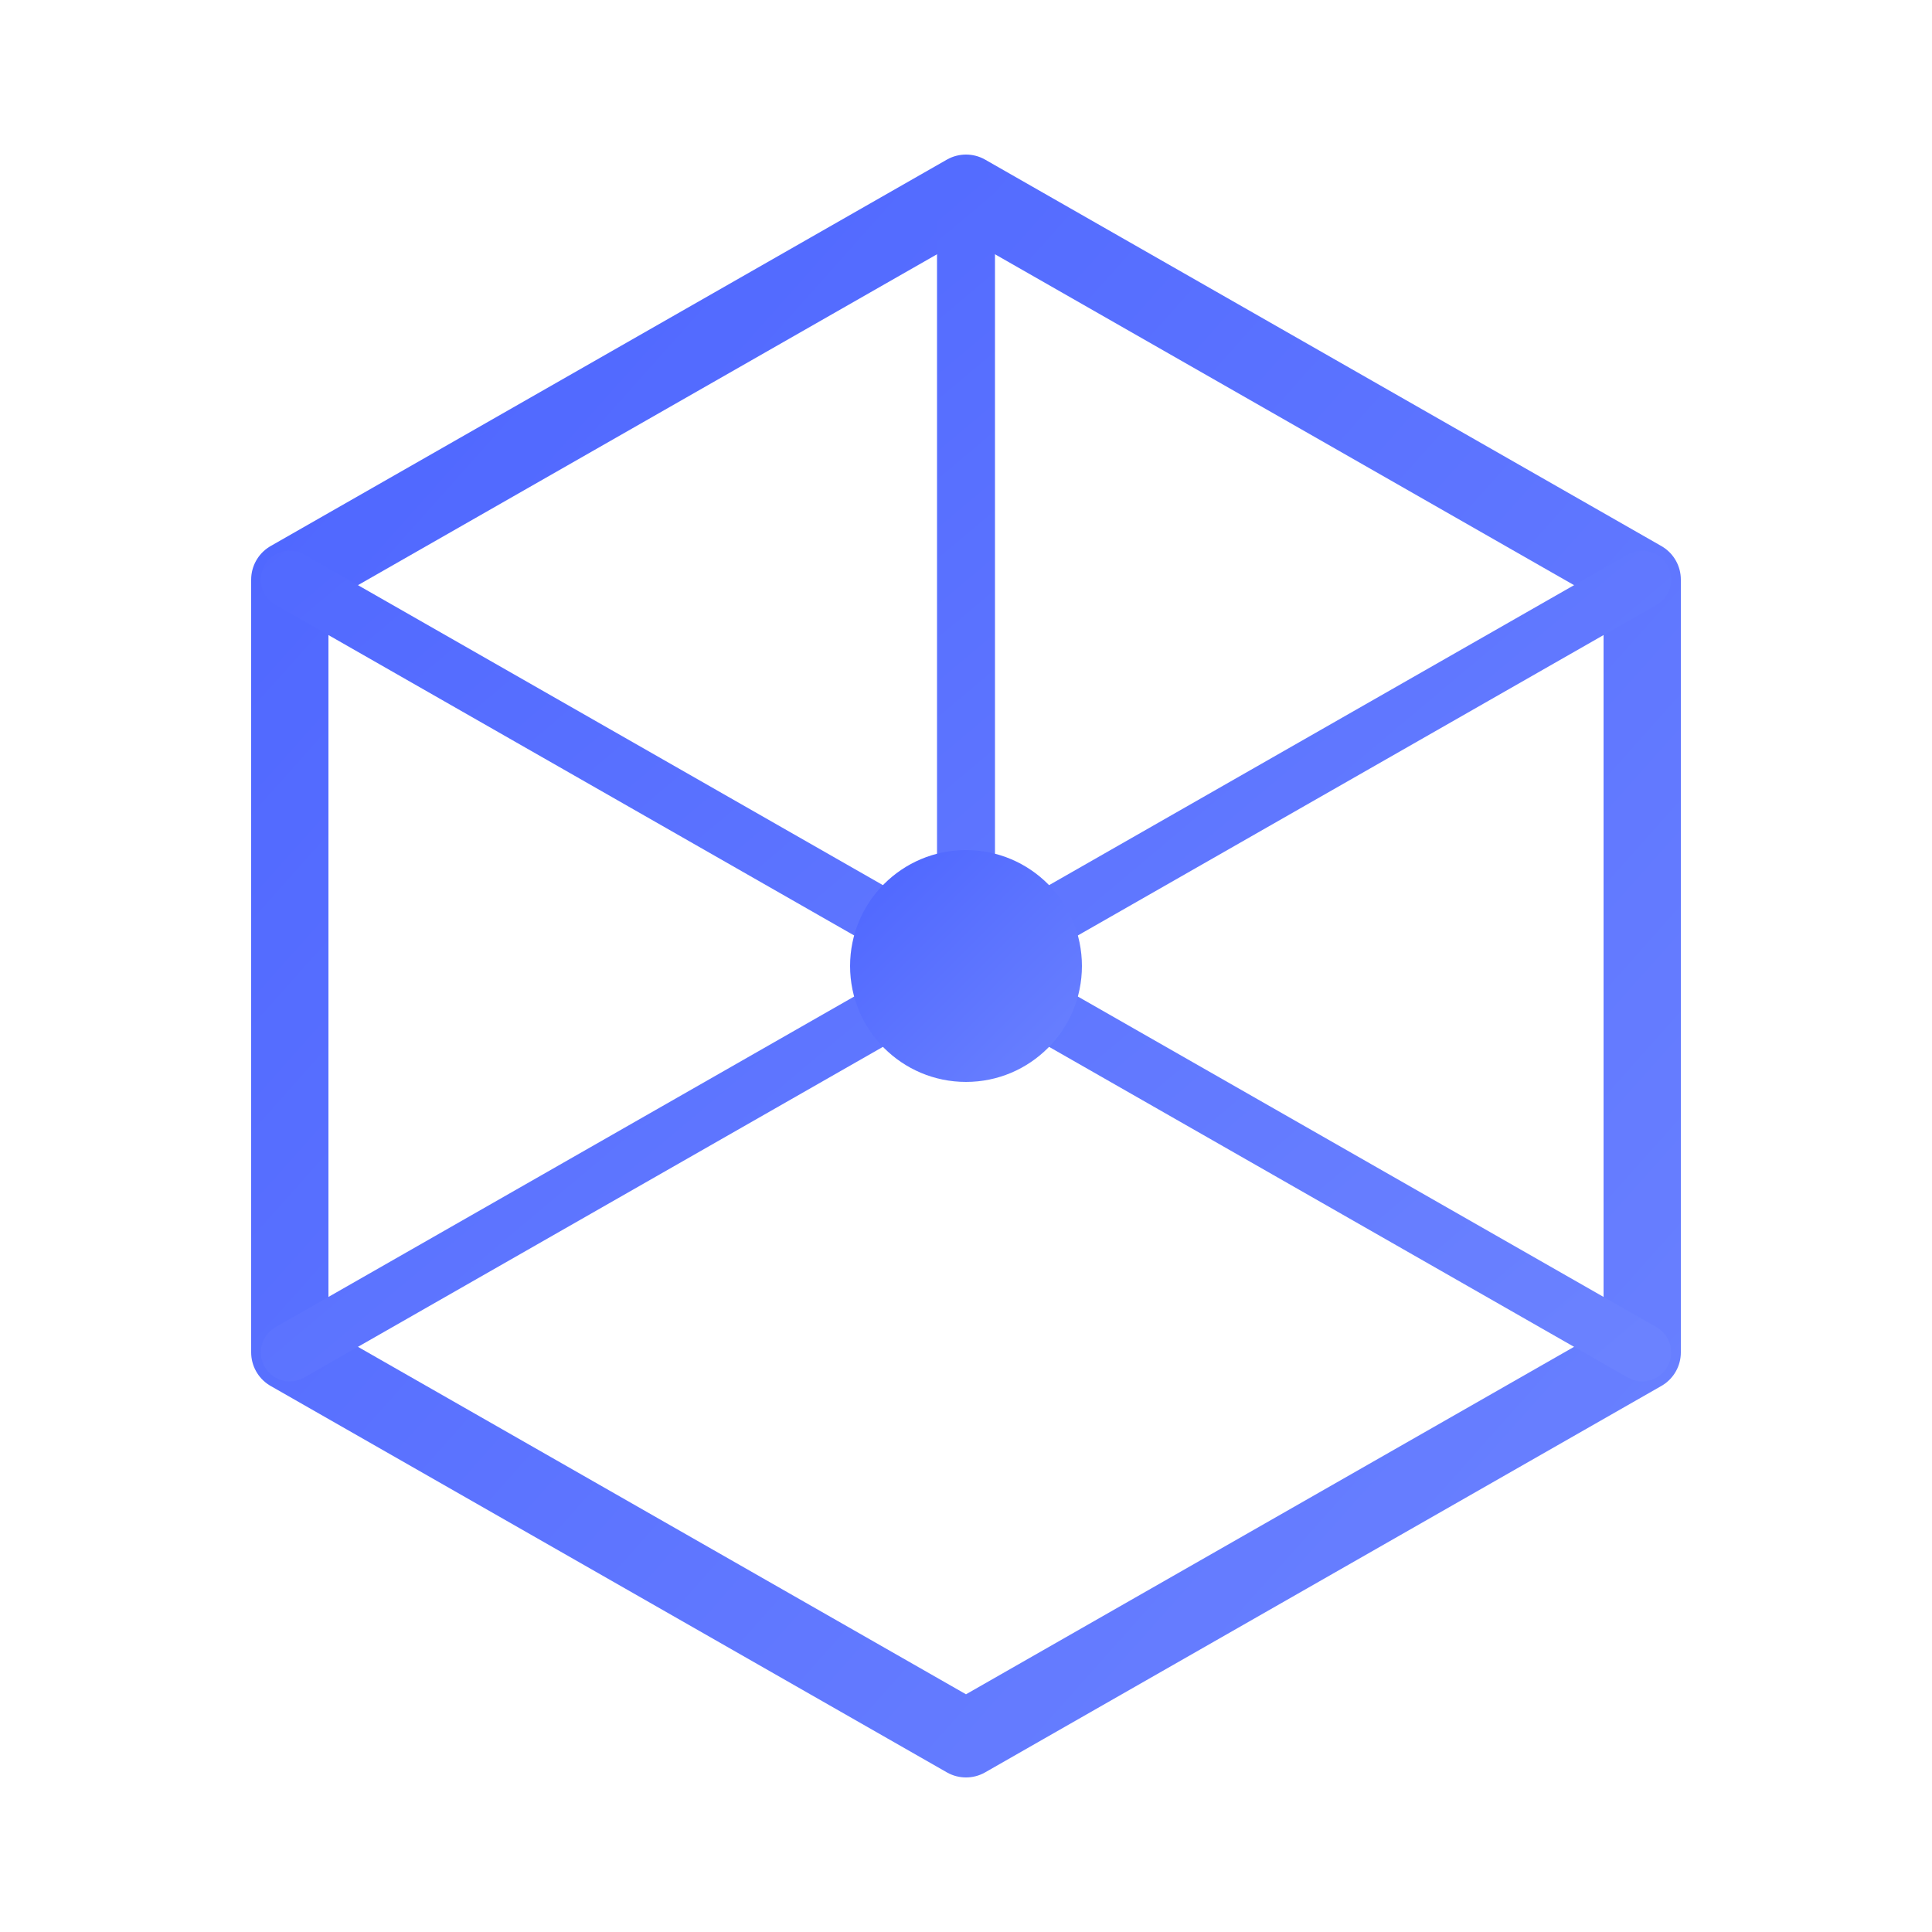
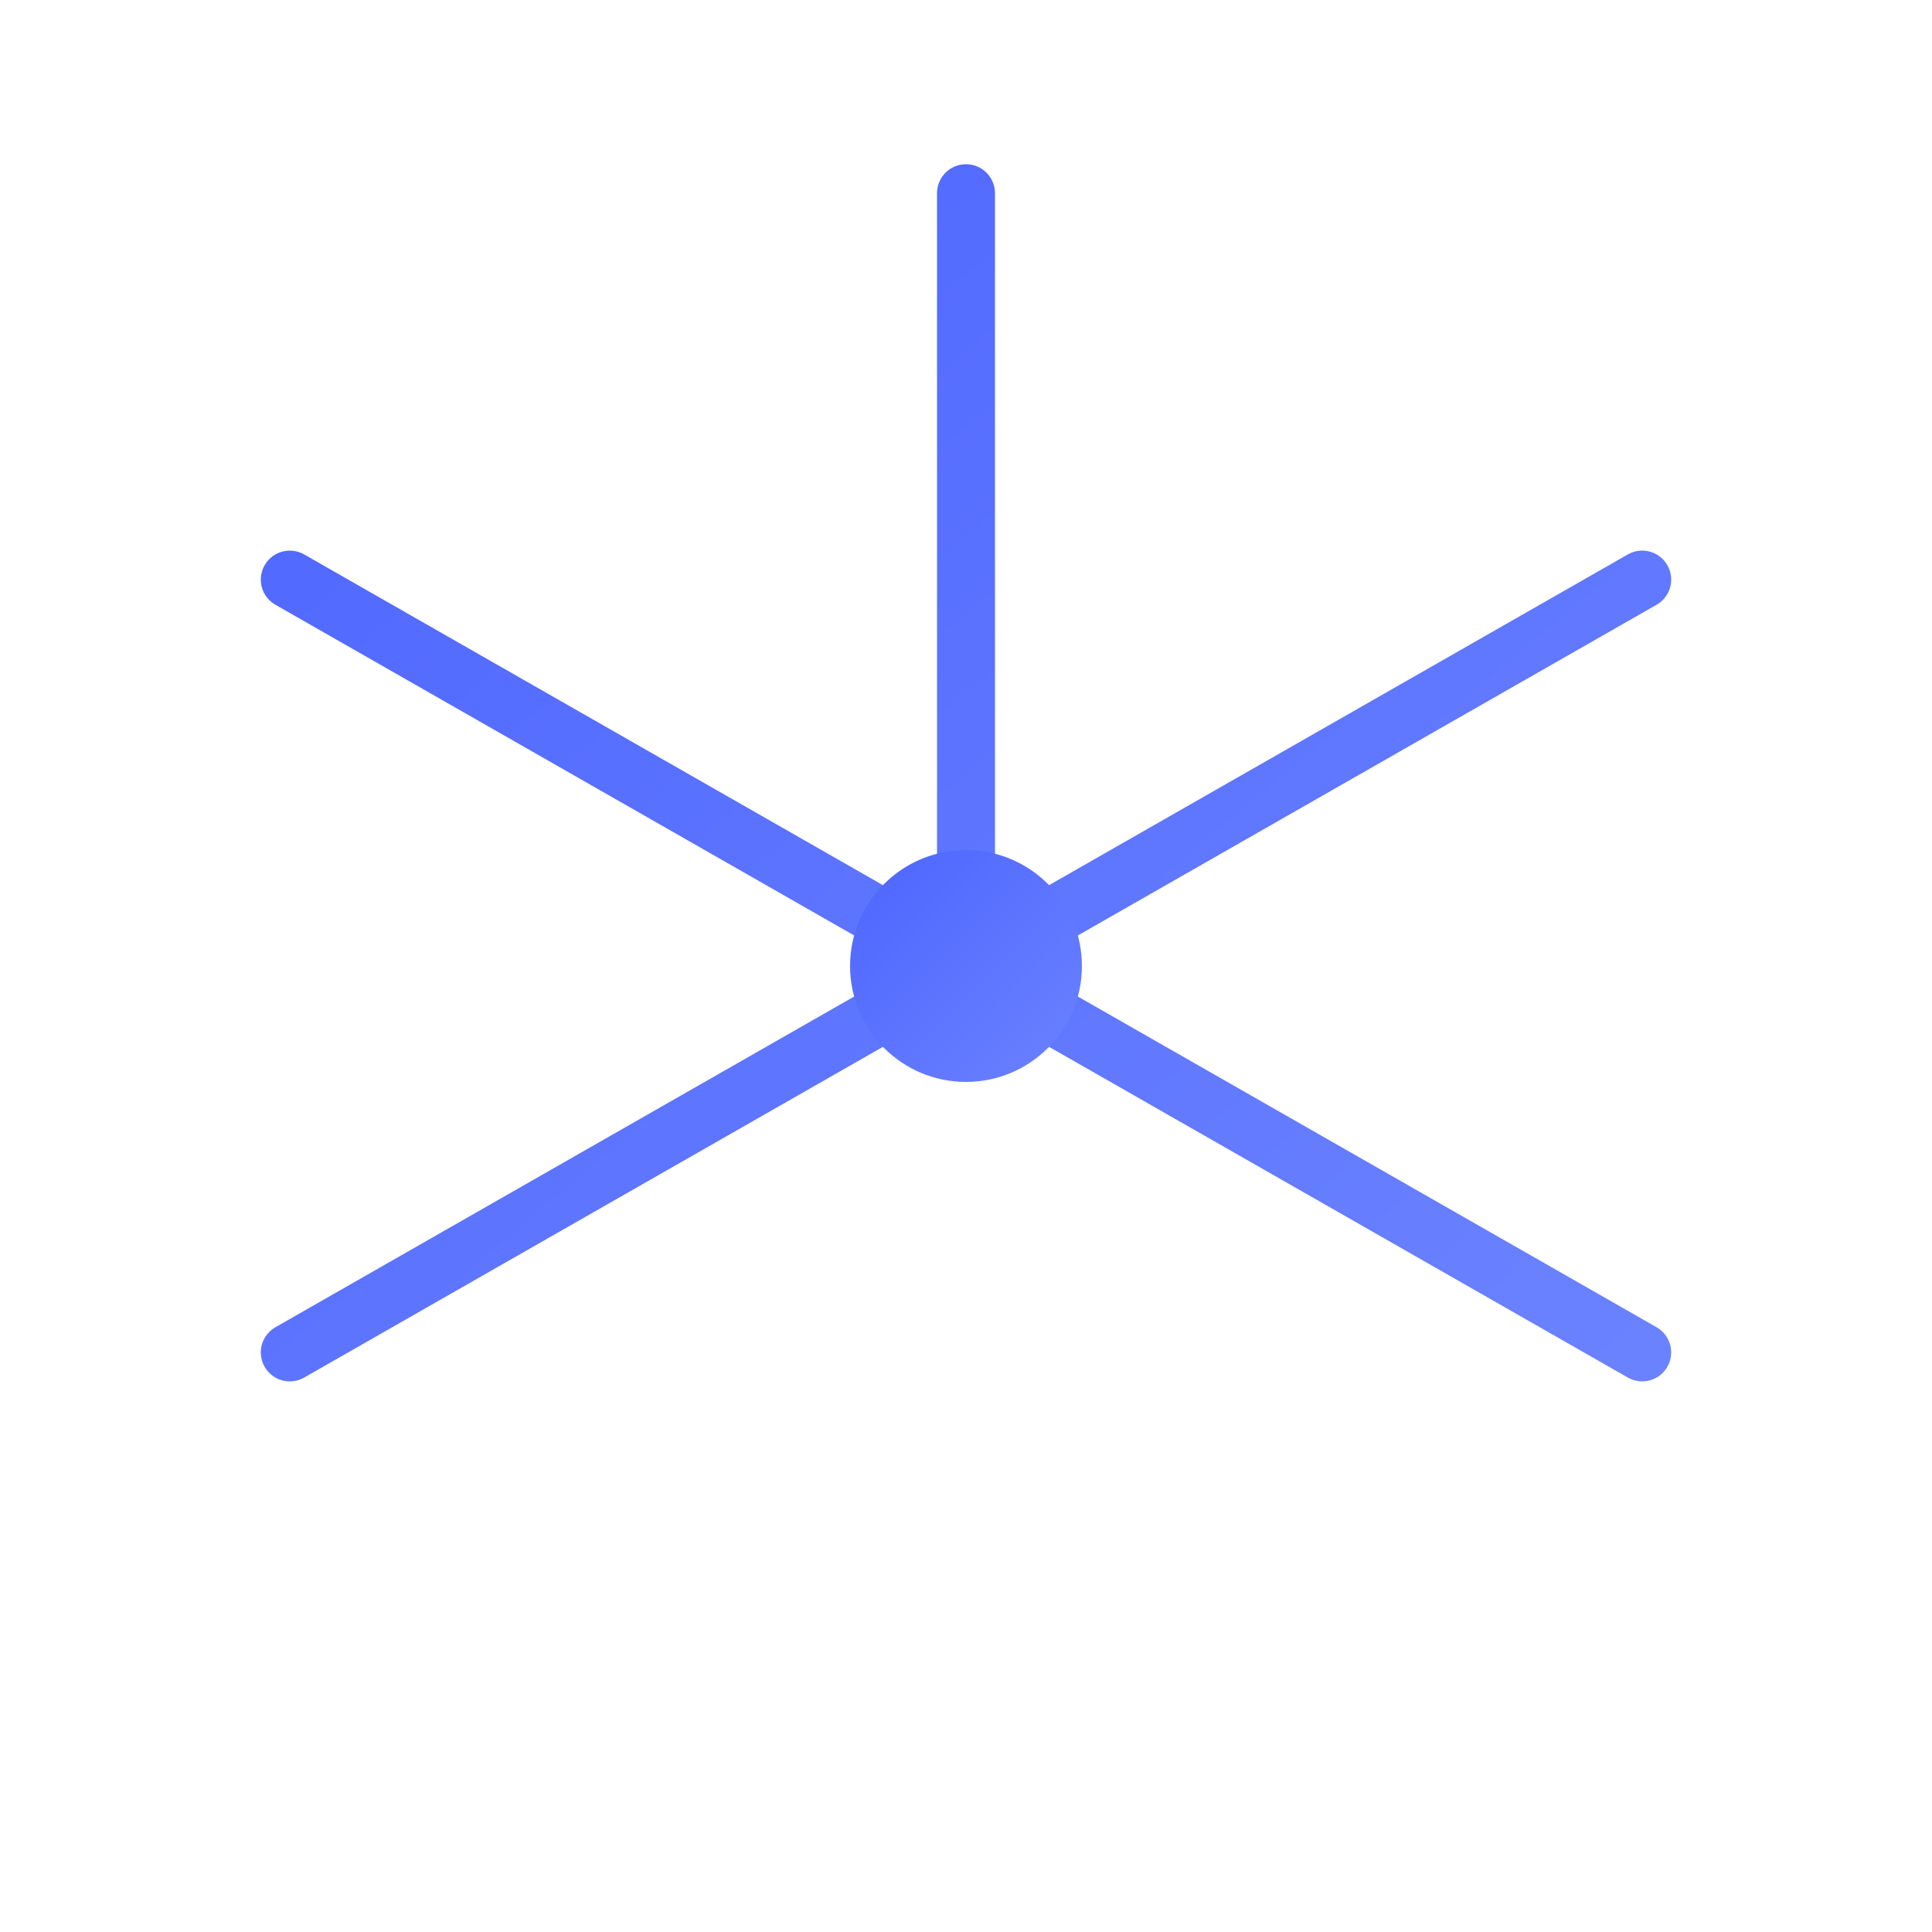
<svg xmlns="http://www.w3.org/2000/svg" viewBox="0 0 100 100">
  <defs>
    <linearGradient id="gradient" x1="0%" y1="0%" x2="100%" y2="100%">
      <stop offset="0%" style="stop-color:#4d65ff;stop-opacity:1" />
      <stop offset="100%" style="stop-color:#6b82ff;stop-opacity:1" />
    </linearGradient>
  </defs>
-   <path d="M50 10 L85 30 L85 70 L50 90 L15 70 L15 30 Z" fill="none" stroke="url(#gradient)" stroke-width="4" stroke-linejoin="round" />
  <path d="M50 10 L50 50 M50 50 L85 30 M50 50 L85 70 M50 50 L15 70 M50 50 L15 30" stroke="url(#gradient)" stroke-width="3" stroke-linecap="round" />
  <circle cx="50" cy="50" r="6" fill="url(#gradient)" />
</svg>